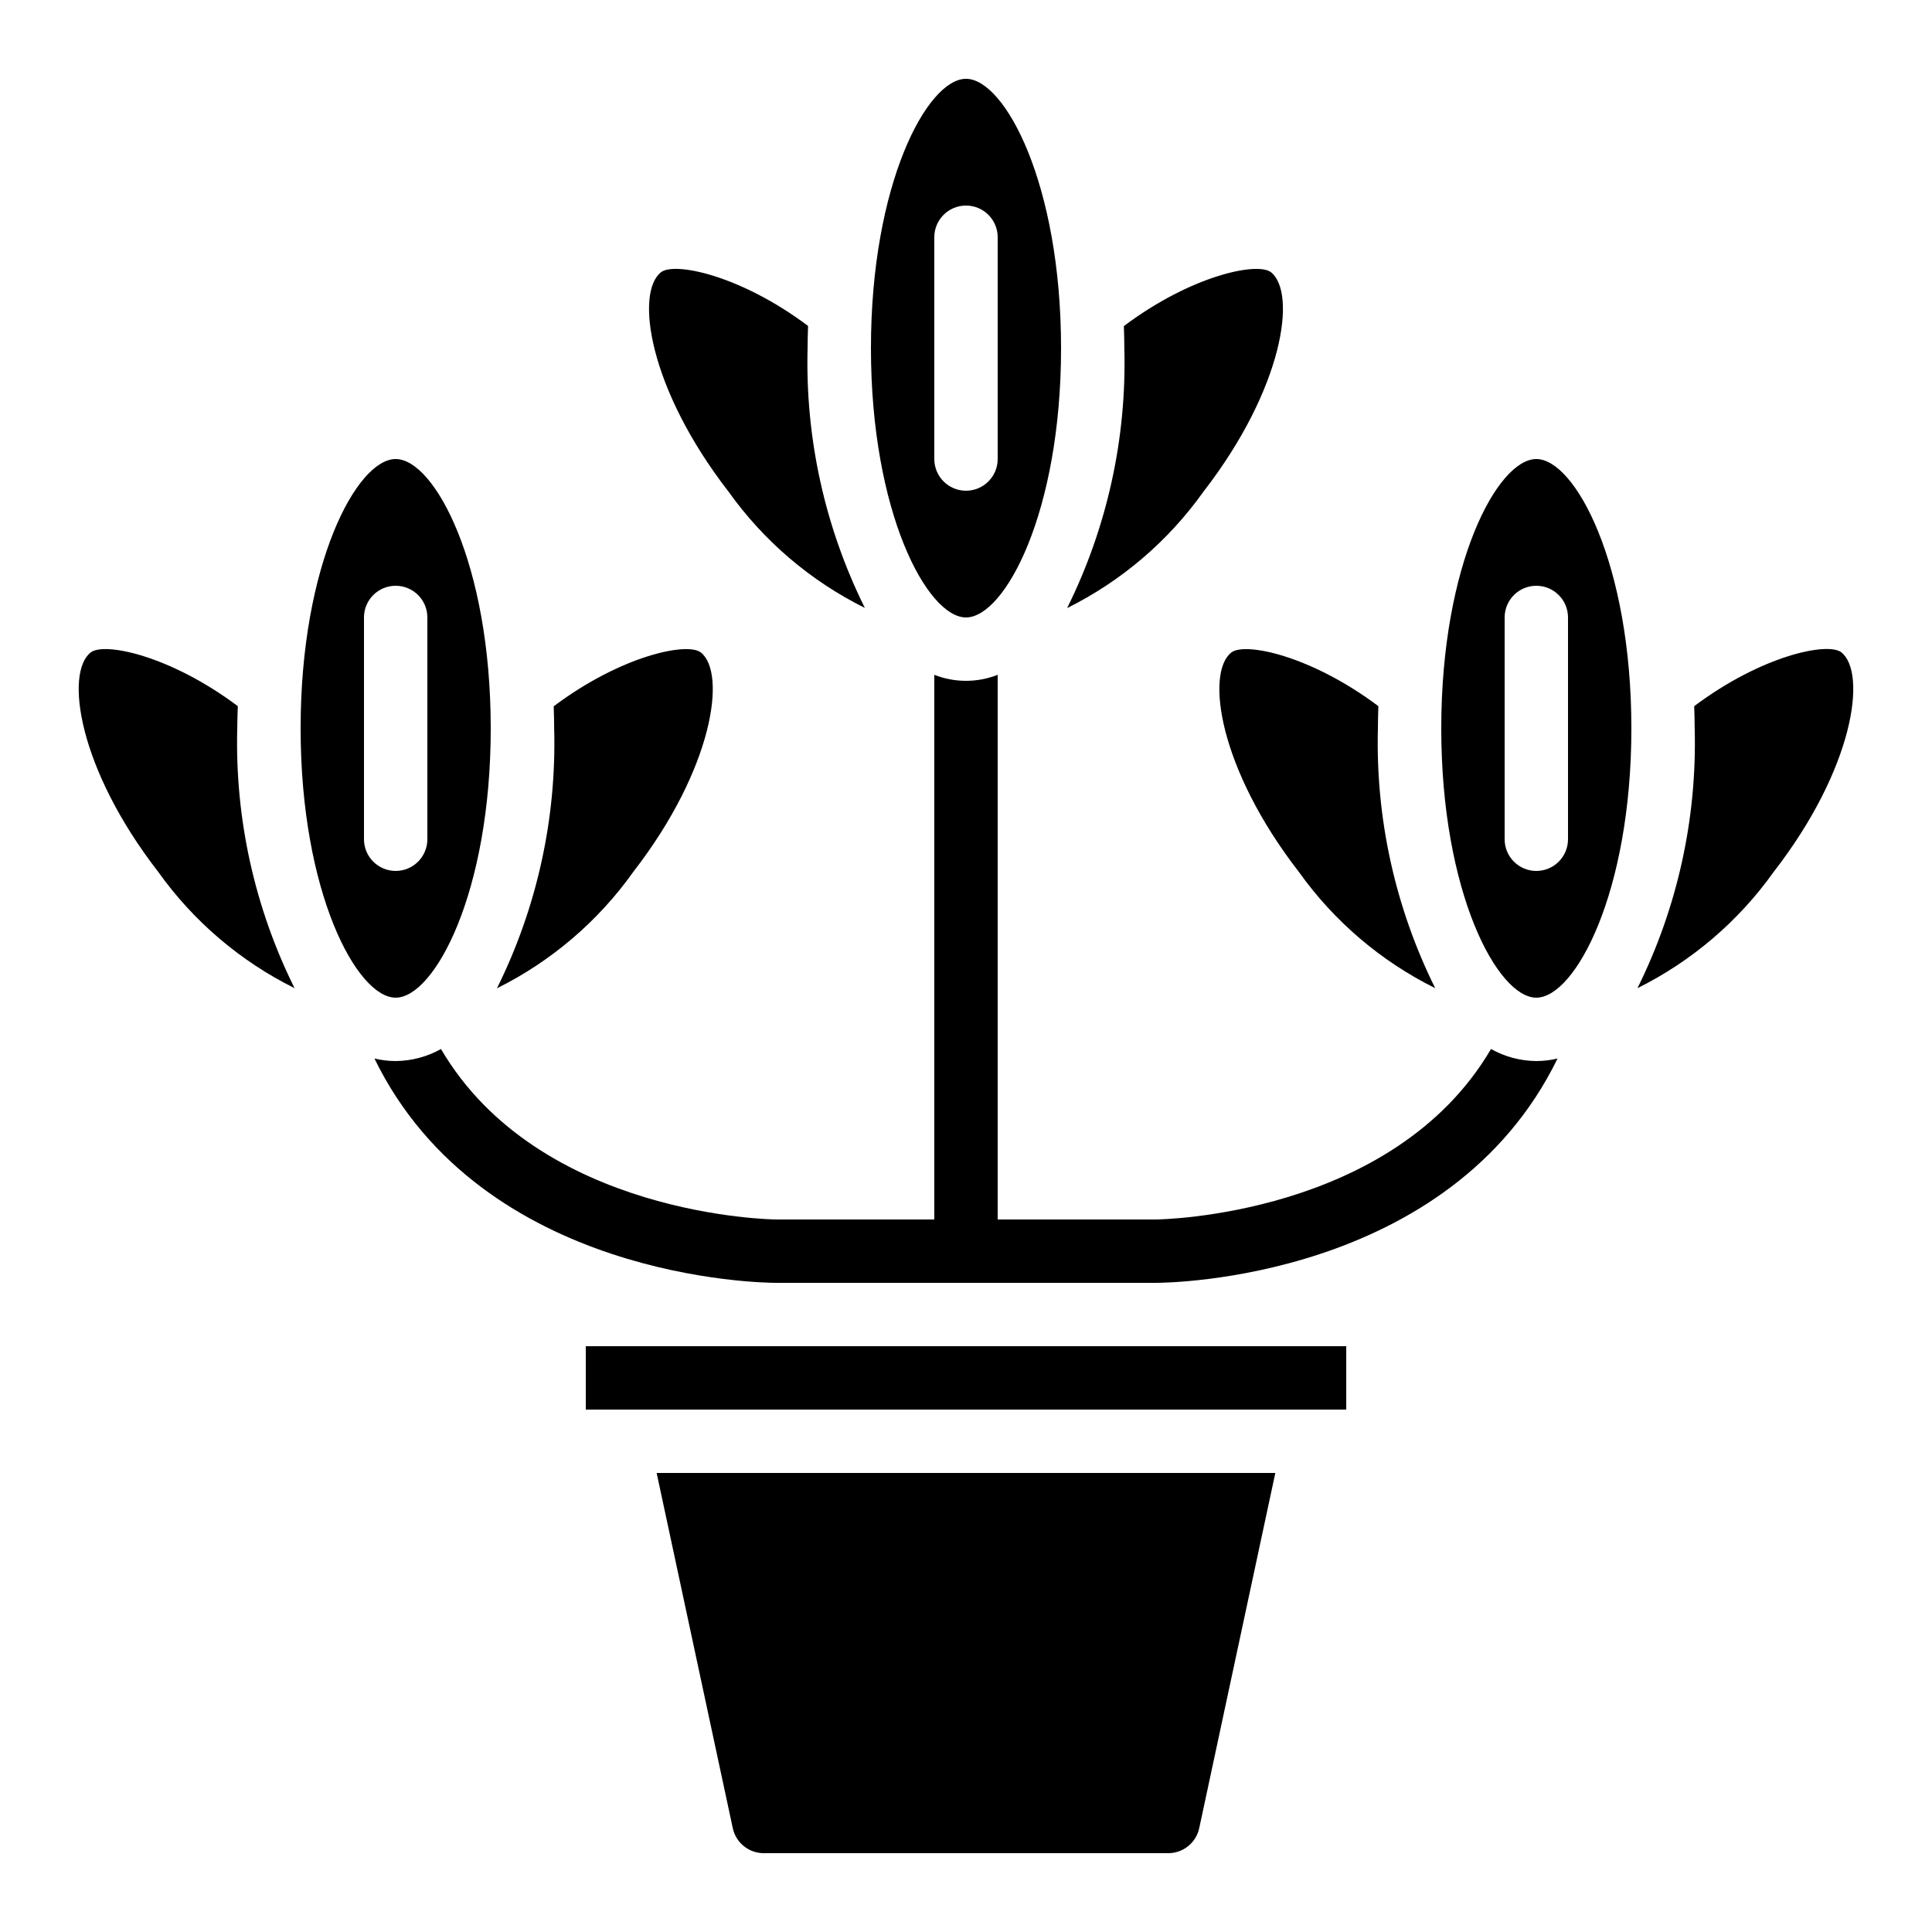
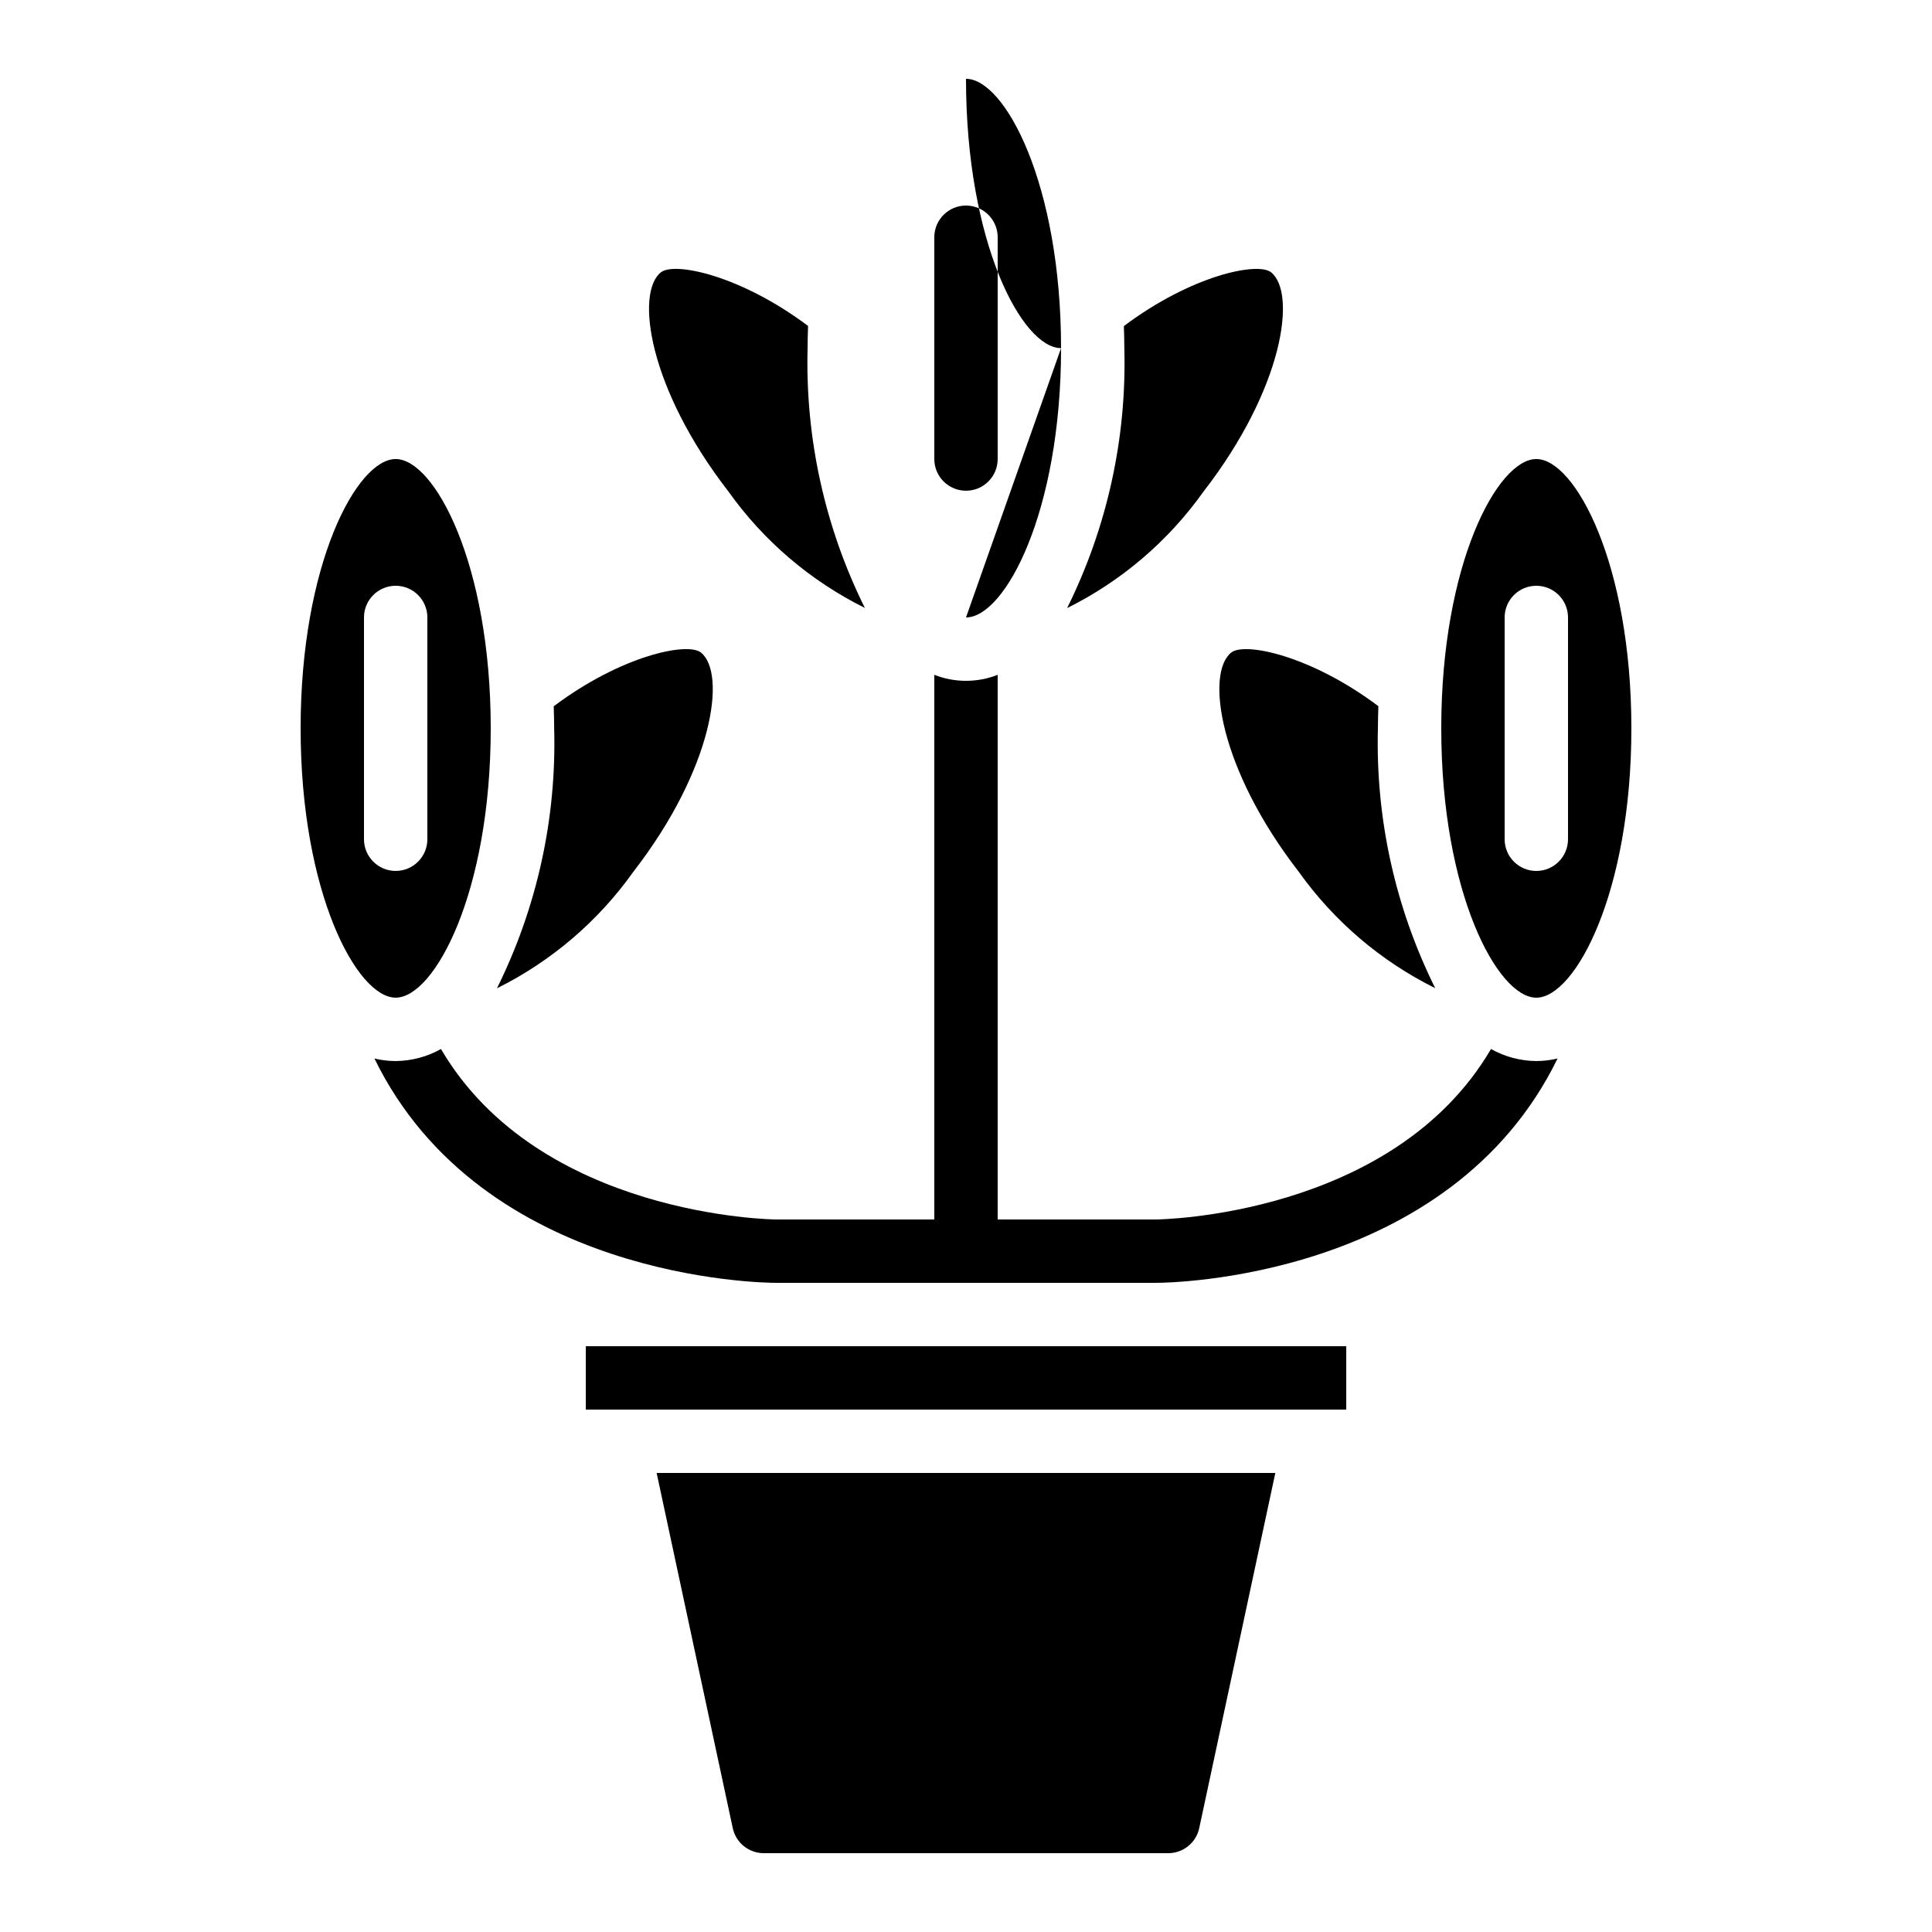
<svg xmlns="http://www.w3.org/2000/svg" fill="#000000" width="800px" height="800px" version="1.1" viewBox="144 144 512 512">
  <g>
    <path d="m539.13 422c-26.027 44.418-88.082 45.172-88.754 45.172h-41.984v-144.34c-5.394 2.125-11.398 2.125-16.793 0v144.34h-41.984c-0.672 0-62.723-0.754-88.754-45.176v0.004c-3.668 2.059-7.801 3.156-12.008 3.188-1.895-0.004-3.781-0.23-5.625-0.672 28.633 58.695 103.2 59.449 106.39 59.449h100.76c3.191 0 77.754-0.754 106.39-59.449-1.84 0.441-3.731 0.668-5.625 0.672-4.207-0.031-8.34-1.129-12.008-3.188z" />
-     <path d="m400 307.63c10.27 0 25.191-27.809 25.191-71.371-0.004-43.562-14.922-71.375-25.191-71.375s-25.191 27.809-25.191 71.371c0 43.566 14.922 71.375 25.191 71.375zm-8.398-100.76c0-4.637 3.758-8.395 8.398-8.395 4.637 0 8.395 3.758 8.395 8.395v58.777c0 4.637-3.758 8.398-8.395 8.398-4.641 0-8.398-3.762-8.398-8.398z" />
+     <path d="m400 307.63c10.27 0 25.191-27.809 25.191-71.371-0.004-43.562-14.922-71.375-25.191-71.375c0 43.566 14.922 71.375 25.191 71.375zm-8.398-100.76c0-4.637 3.758-8.395 8.398-8.395 4.637 0 8.395 3.758 8.395 8.395v58.777c0 4.637-3.758 8.398-8.395 8.398-4.641 0-8.398-3.762-8.398-8.398z" />
    <path d="m338.19 628.47c0.824 3.871 4.25 6.641 8.211 6.641h107.19c3.961 0 7.383-2.762 8.215-6.633l20.168-94.129h-163.96z" />
    <path d="m462.93 274.29c21.211-27.367 24.754-52.707 17.895-58.148-3.629-2.789-21.102 0.84-38.988 14.273 0.059 1.965 0.125 3.922 0.125 5.879 0.645 23.848-4.562 47.484-15.164 68.855 14.402-7.156 26.812-17.754 36.133-30.859z" />
    <path d="m373.2 305.11c-10.605-21.367-15.816-45.008-15.18-68.852 0-1.957 0.066-3.914 0.125-5.879-17.887-13.434-35.395-17.055-38.988-14.223-6.844 5.426-3.301 30.766 17.895 58.113 9.328 13.098 21.746 23.691 36.148 30.84z" />
    <path d="m299.24 500.76h201.53v16.793h-201.53z" />
-     <path d="m207.02 331.14c-17.902-13.434-35.41-17.062-39.004-14.223-6.844 5.426-3.301 30.766 17.895 58.113 9.328 13.098 21.742 23.691 36.148 30.84-10.605-21.367-15.82-45.008-15.184-68.852 0-1.957 0.086-3.914 0.145-5.879z" />
-     <path d="m631.97 316.87c-3.609-2.797-21.102 0.84-38.988 14.273 0.059 1.965 0.125 3.922 0.125 5.879h0.004c0.641 23.844-4.566 47.484-15.164 68.852 14.387-7.148 26.789-17.734 36.105-30.824 21.234-27.363 24.777-52.707 17.918-58.18z" />
    <path d="m551.14 265.65c-10.27 0-25.191 27.809-25.191 71.371 0 43.566 14.922 71.375 25.191 71.375s25.191-27.809 25.191-71.371-14.922-71.375-25.191-71.375zm8.398 100.76c0 4.637-3.762 8.398-8.398 8.398s-8.395-3.762-8.395-8.398v-58.777c0-4.637 3.758-8.395 8.395-8.395s8.398 3.758 8.398 8.395z" />
    <path d="m311.83 375.05c21.211-27.367 24.754-52.707 17.895-58.148-3.629-2.797-21.102 0.84-38.988 14.273 0.059 1.965 0.125 3.922 0.125 5.879 0.645 23.848-4.562 47.484-15.164 68.855 14.402-7.152 26.812-17.754 36.133-30.859z" />
    <path d="m274.05 337.02c0-43.562-14.906-71.371-25.191-71.371-10.285 0-25.191 27.809-25.191 71.371s14.922 71.371 25.191 71.371 25.191-27.809 25.191-71.371zm-33.59 29.387v-58.777c0-4.637 3.762-8.395 8.398-8.395s8.398 3.758 8.398 8.395v58.777c0 4.637-3.762 8.398-8.398 8.398s-8.398-3.762-8.398-8.398z" />
    <path d="m470.3 316.93c-6.844 5.426-3.301 30.766 17.895 58.113 9.328 13.094 21.746 23.688 36.148 30.832-10.605-21.367-15.82-45.008-15.184-68.852 0-1.957 0.066-3.914 0.125-5.879-17.883-13.434-35.391-17.055-38.984-14.215z" />
  </g>
</svg>